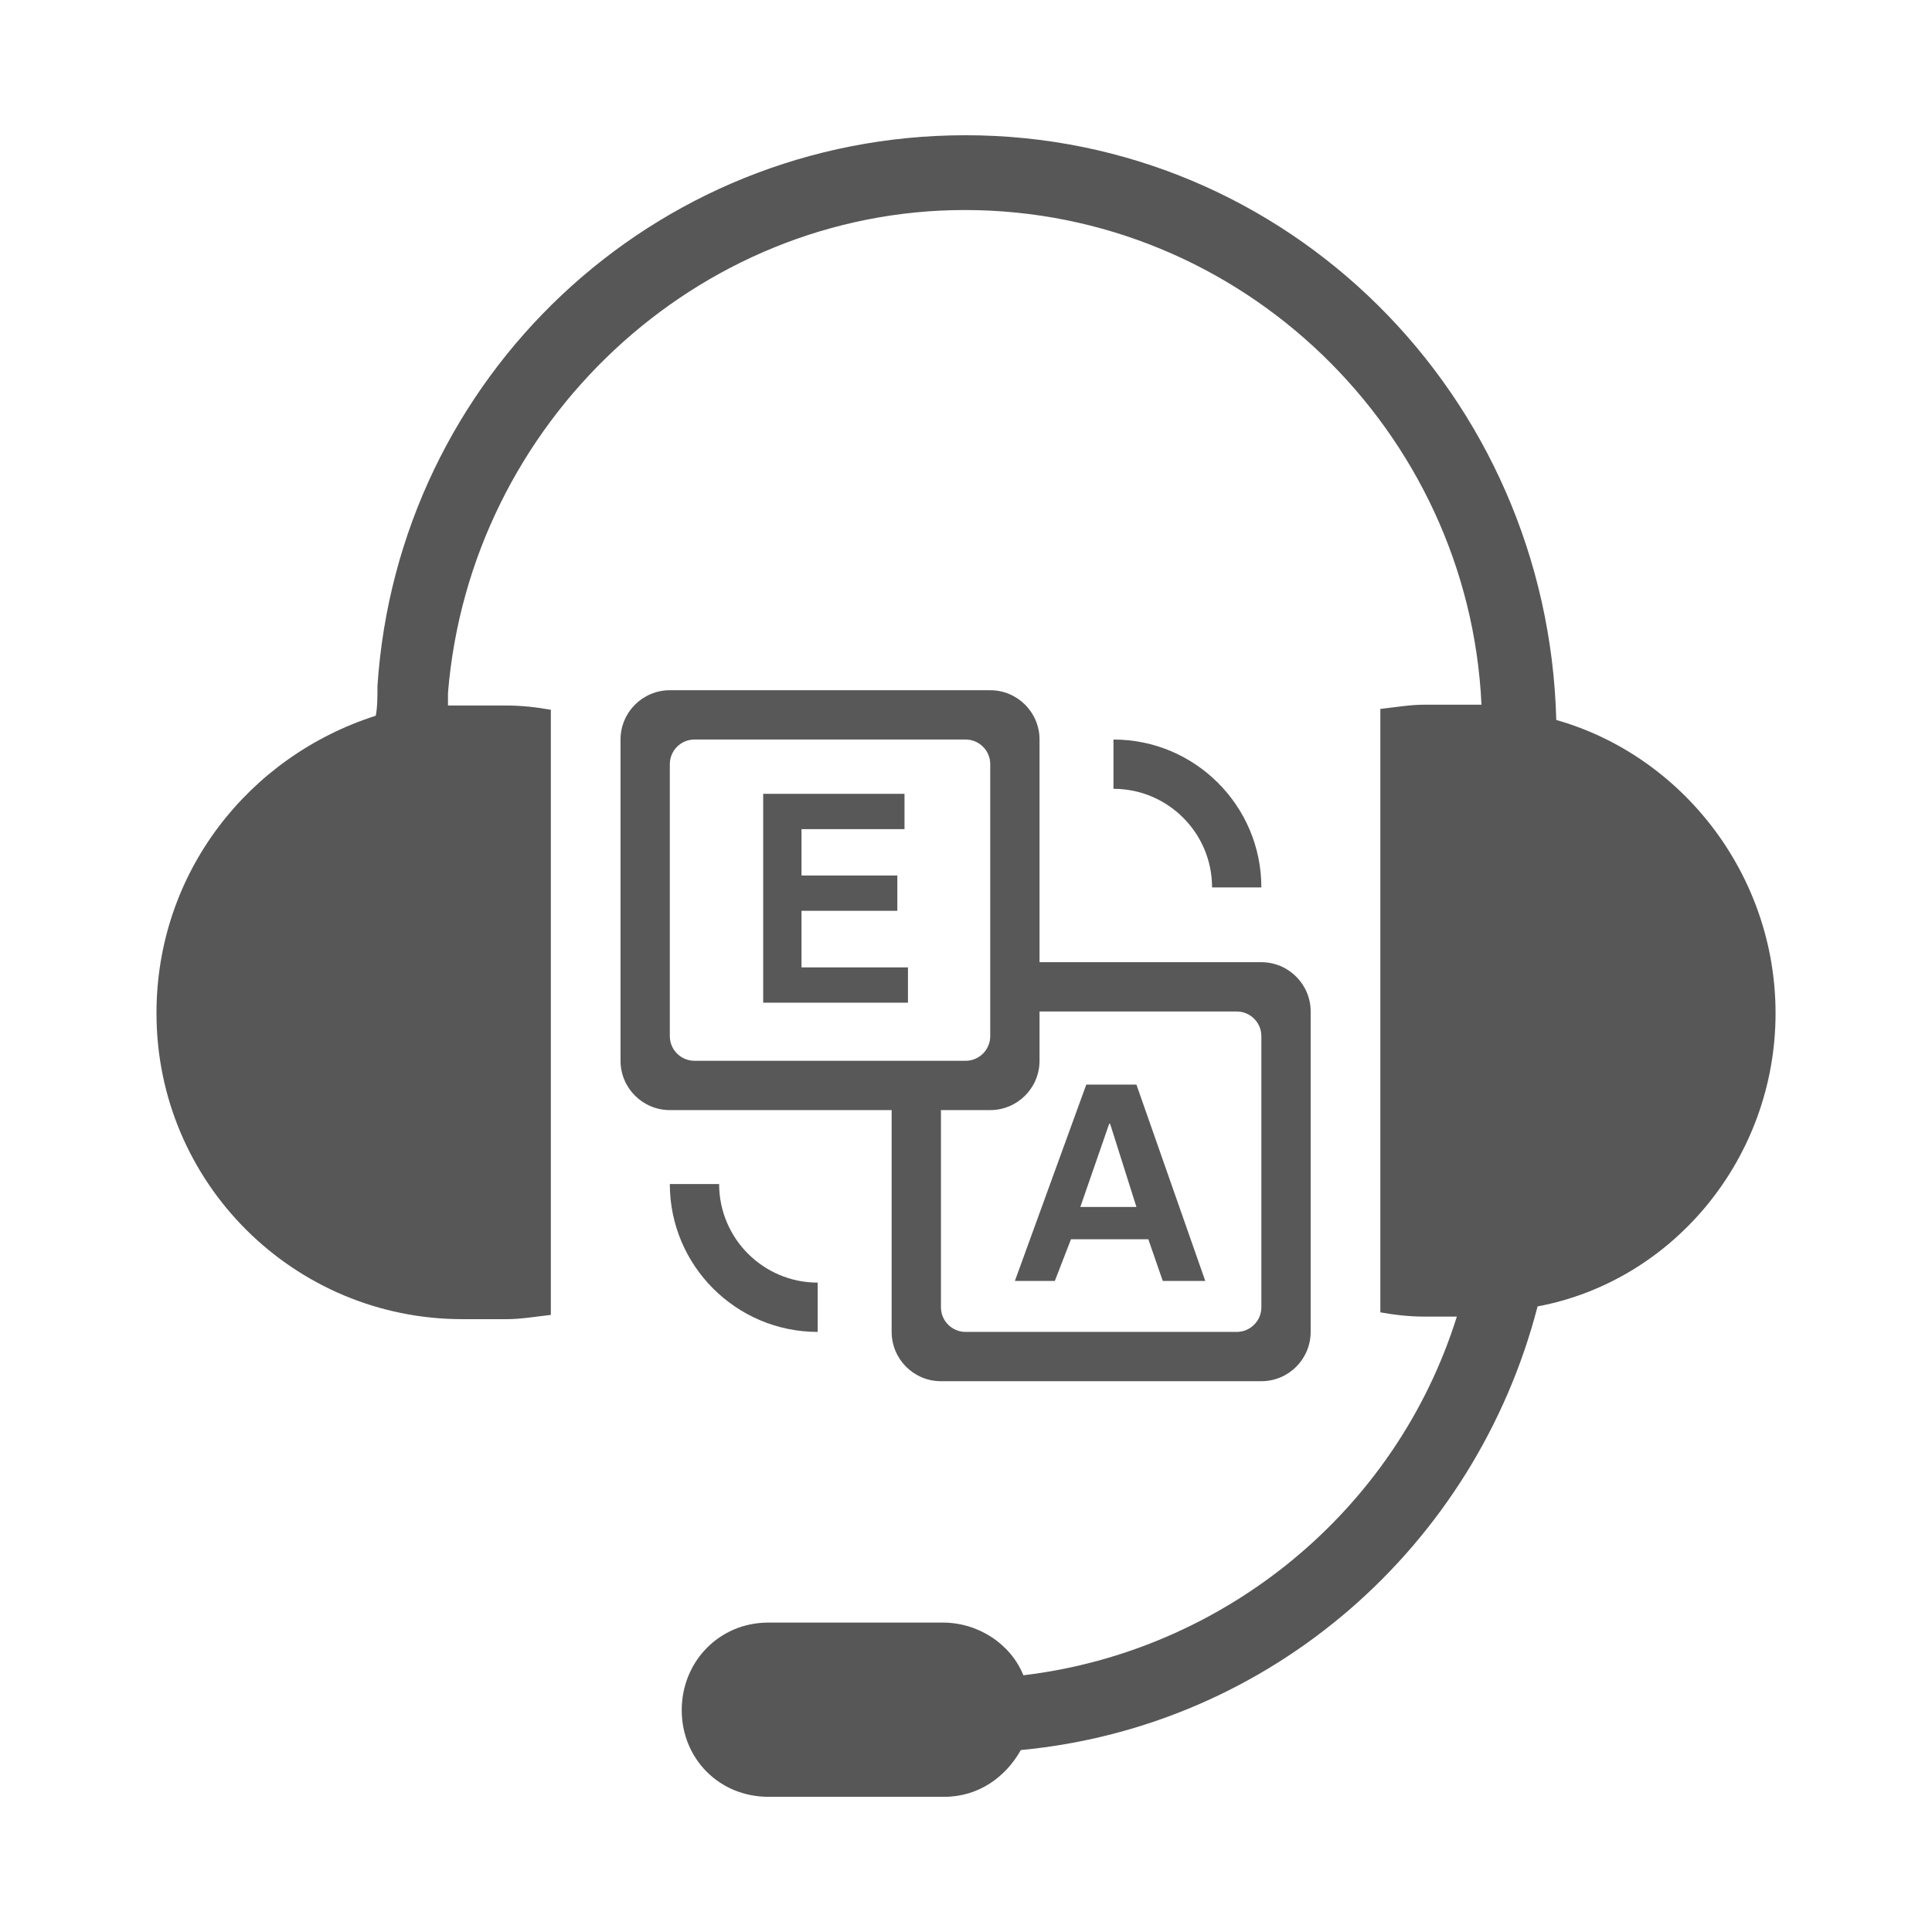
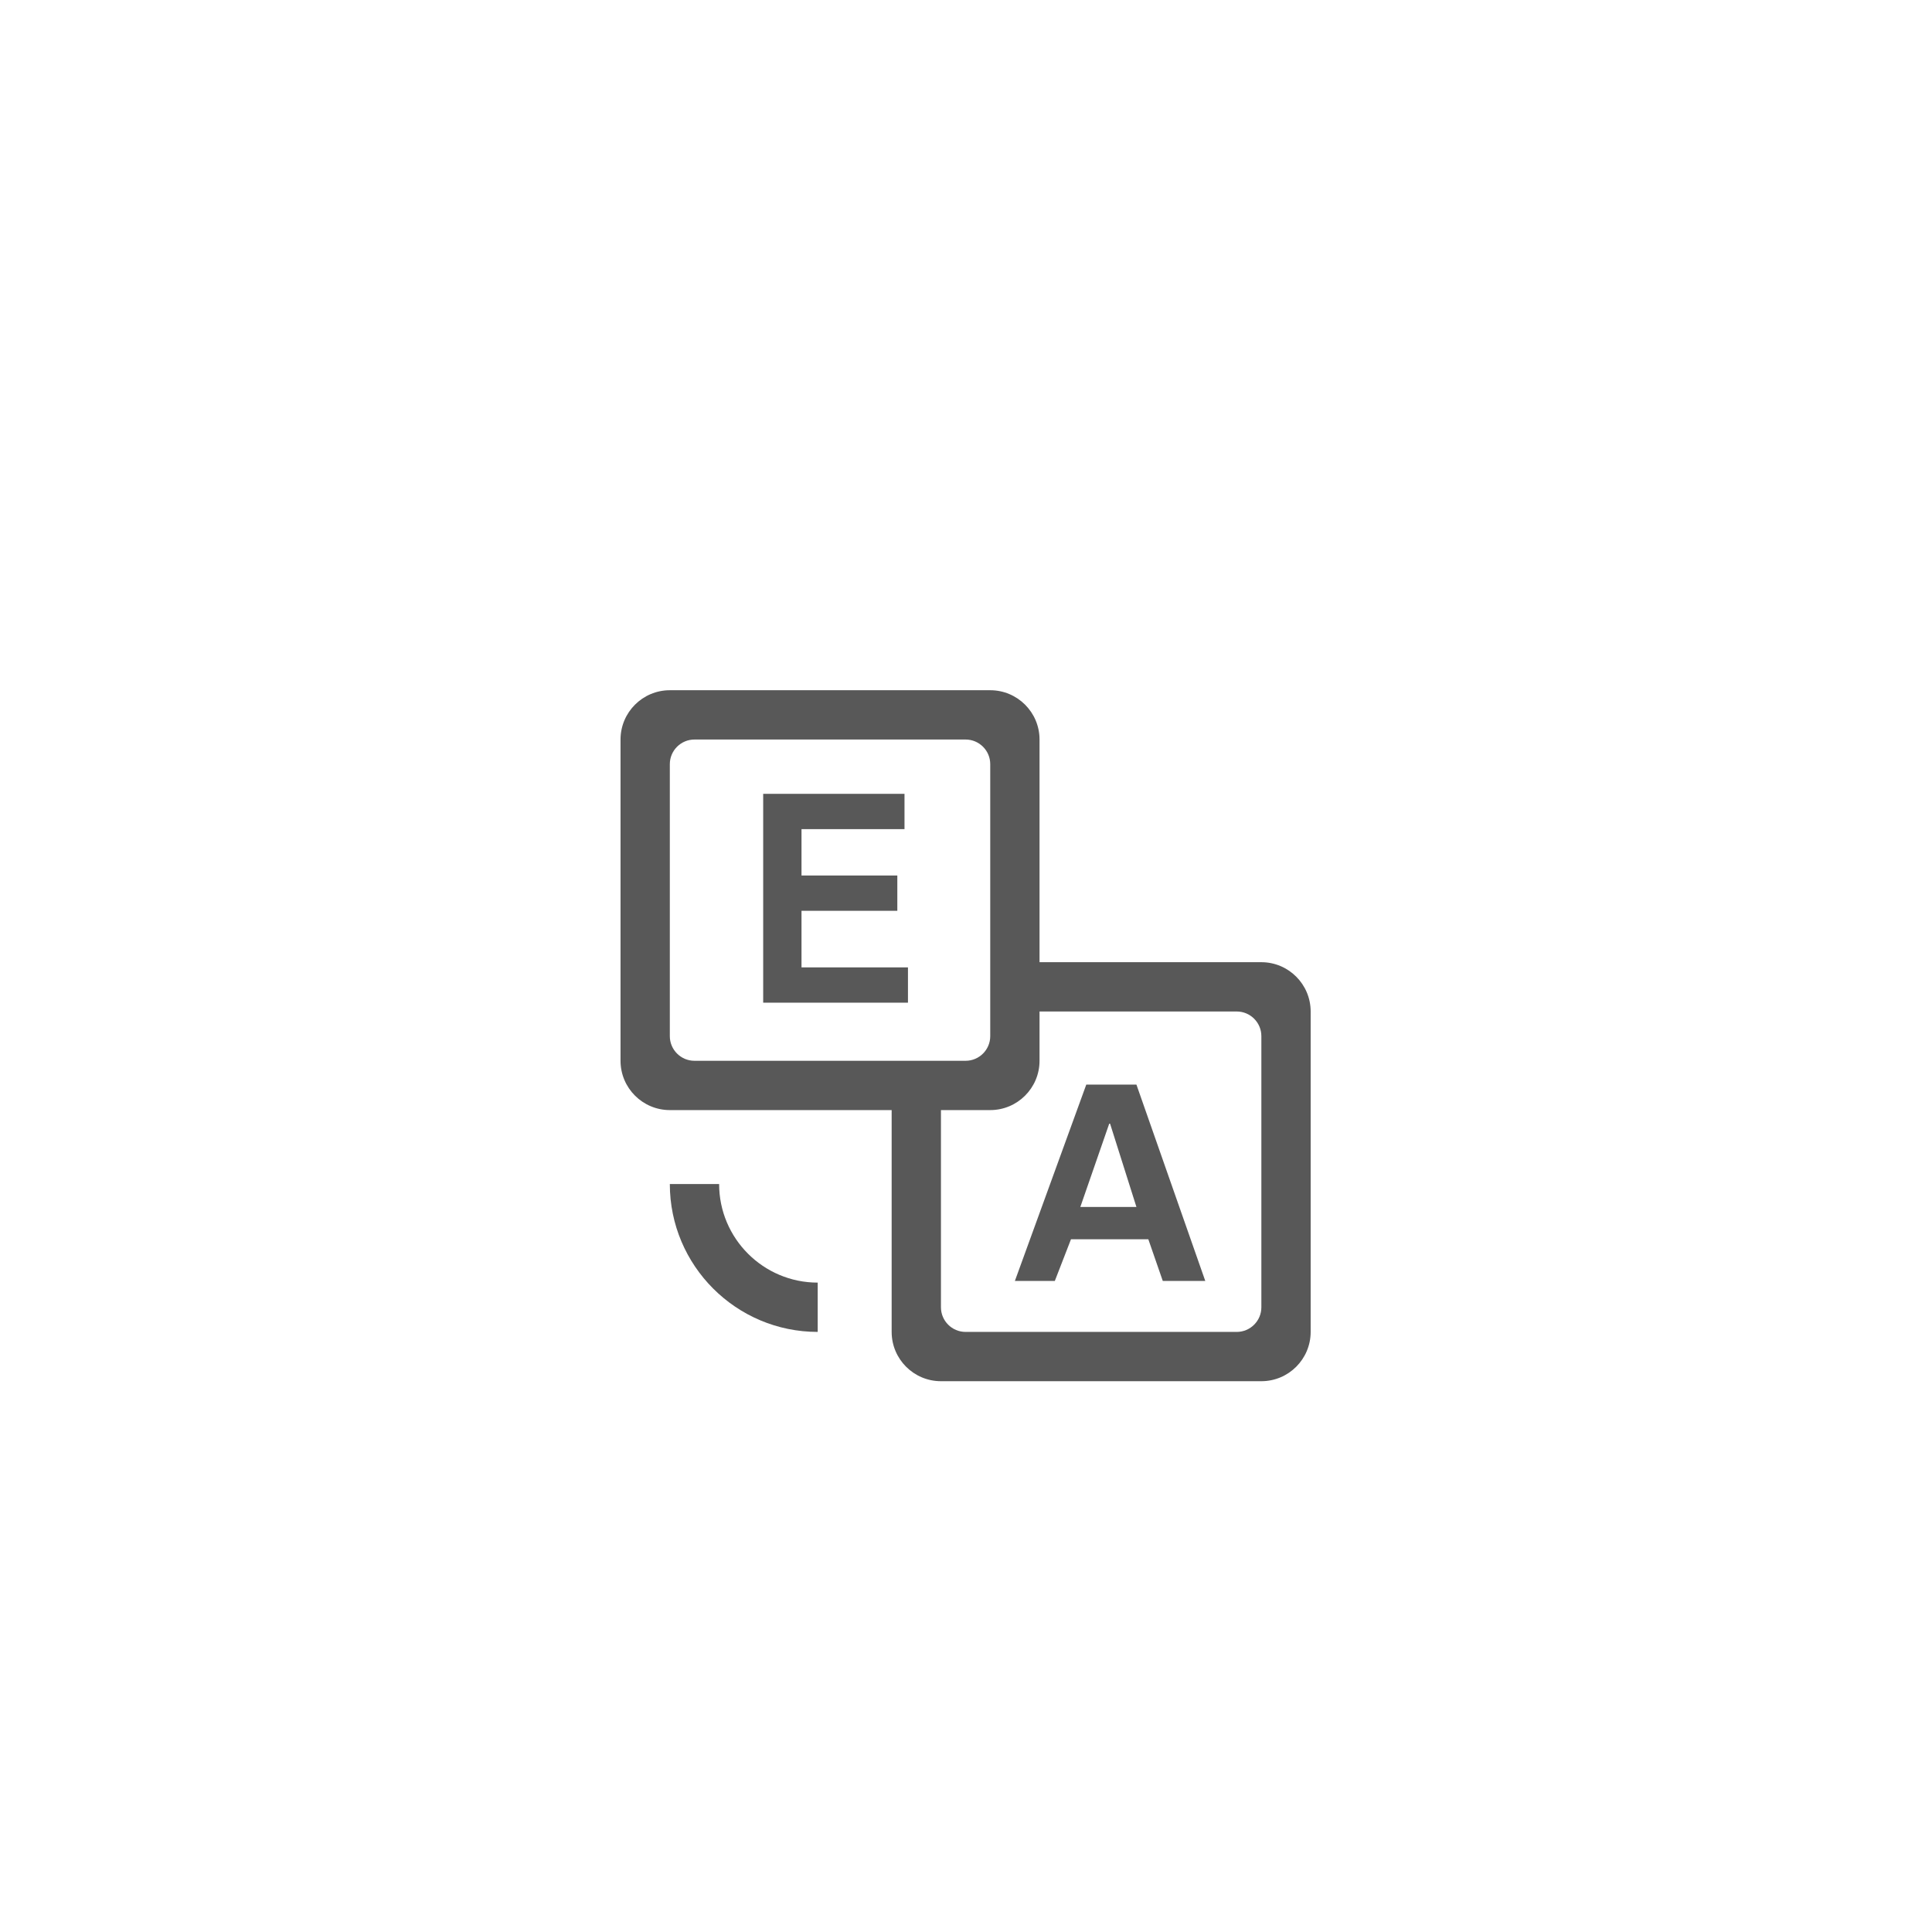
<svg xmlns="http://www.w3.org/2000/svg" xmlns:ns1="http://www.serif.com/" width="100%" height="100%" viewBox="0 0 1000 1000" version="1.1" xml:space="preserve" style="fill-rule:evenodd;clip-rule:evenodd;stroke-linejoin:round;stroke-miterlimit:2;">
  <rect id="画板1" x="0" y="0" width="1000" height="1000" style="fill:none;" />
  <g id="画板11" ns1:id="画板1">
    <g transform="matrix(1.074,0,0,1.074,172.285,74.296)">
-       <path d="M589.609,277.805C650.23,295.008 695.289,352.352 695.289,419.117C695.289,488.75 646.137,548.14 580.601,560.43C550.699,675.938 452.394,762.77 331.561,774.239C324.191,787.348 311.082,796.77 294.699,796.77L209.91,796.77C186.156,796.77 168.133,778.336 168.133,754.989C168.133,731.642 186.156,712.801 209.91,712.801L293.879,712.801C311.082,712.801 326.649,723.039 332.793,738.196C429.047,726.727 512.195,659.551 541.688,565.344L526.125,565.344C518.75,565.344 511.789,564.524 504.824,563.297L504.824,272.48C512.195,271.66 519.16,270.434 526.125,270.434L553.566,270.434C547.422,138.539 438.059,32.043 304.531,32.043C175.504,32.043 66.141,134.445 55.492,264.699L55.492,270.84L83.754,270.84C91.129,270.84 98.09,271.66 105.055,272.891L105.055,564.523C97.68,565.343 90.719,566.574 83.754,566.574L62.457,566.574C-18.645,566.574 -85,501.035 -85,419.117C-85,351.531 -40.762,295.418 20.676,275.758C21.496,271.66 21.496,266.746 21.496,261.422C31.328,112.734 154.207,-4 304.938,-4C459.77,-4 585.516,120.93 589.609,277.805Z" style="fill:rgb(88,87,87);fill-rule:nonzero;" />
-     </g>
+       </g>
    <g transform="matrix(1.074,0,0,1.074,172.285,74.296)">
      <path d="M340.574,394.539L447.48,394.539C460.585,394.539 471.238,405.191 471.238,418.297L471.238,572.719C471.238,585.824 460.586,596.473 447.48,596.473L293.062,596.473C279.953,596.473 269.305,585.825 269.305,572.719L269.305,465.813L162.398,465.813C149.293,465.813 138.641,455.161 138.641,442.055L138.641,287.227C138.641,274.117 149.293,263.469 162.398,263.469L316.816,263.469C329.925,263.469 340.574,274.117 340.574,287.227L340.574,394.539ZM340.574,418.297L340.574,442.055C340.574,455.16 329.926,465.813 316.816,465.813L293.062,465.813L293.062,560.84C293.062,567.391 298.387,572.719 304.938,572.719L435.602,572.719C442.157,572.719 447.481,567.391 447.481,560.84L447.481,430.176C447.481,423.621 442.157,418.297 435.602,418.297L340.574,418.297ZM162.398,299.105L162.398,430.176C162.398,436.731 167.723,442.055 174.277,442.055L304.938,442.055C311.492,442.055 316.816,436.731 316.816,430.176L316.816,299.105C316.816,292.551 311.492,287.227 304.938,287.227L174.277,287.227C167.723,287.227 162.398,292.551 162.398,299.105ZM347.945,548.141L328.695,548.141L363.101,453.524L387.269,453.524L420.445,548.141L399.965,548.141L393.004,528.071L355.73,528.071L347.945,548.141ZM360.234,512.504L387.269,512.504L374.57,472.363L374.16,472.363L360.234,512.504Z" style="fill:rgb(88,88,88);fill-rule:nonzero;" />
    </g>
    <g transform="matrix(1.074,0,0,1.074,172.285,74.296)">
-       <path d="M447.48,358.496L423.722,358.496C423.722,332.281 402.425,310.98 376.21,310.98L376.21,287.227C415.531,287.227 447.48,319.176 447.48,358.496Z" style="fill:rgb(88,88,88);fill-rule:nonzero;" />
-     </g>
+       </g>
    <g transform="matrix(1.074,0,0,1.074,172.285,74.296)">
      <path d="M162.398,501.445L186.156,501.445C186.156,527.66 207.453,548.961 233.668,548.961L233.668,572.719C194.348,572.719 162.398,540.77 162.398,501.445Z" style="fill:rgb(88,88,88);fill-rule:nonzero;" />
    </g>
    <g transform="matrix(0.98,0,0,1.074,384.966,518.984)">
      <g transform="matrix(140.567,0,0,140.567,0,0)">
        <path d="M0.073,-0L0.073,-0.716L0.604,-0.716L0.604,-0.595L0.217,-0.595L0.217,-0.436L0.577,-0.436L0.577,-0.315L0.217,-0.315L0.217,-0.121L0.617,-0.121L0.617,-0L0.073,-0Z" style="fill:rgb(88,88,88);fill-rule:nonzero;" />
      </g>
    </g>
  </g>
</svg>